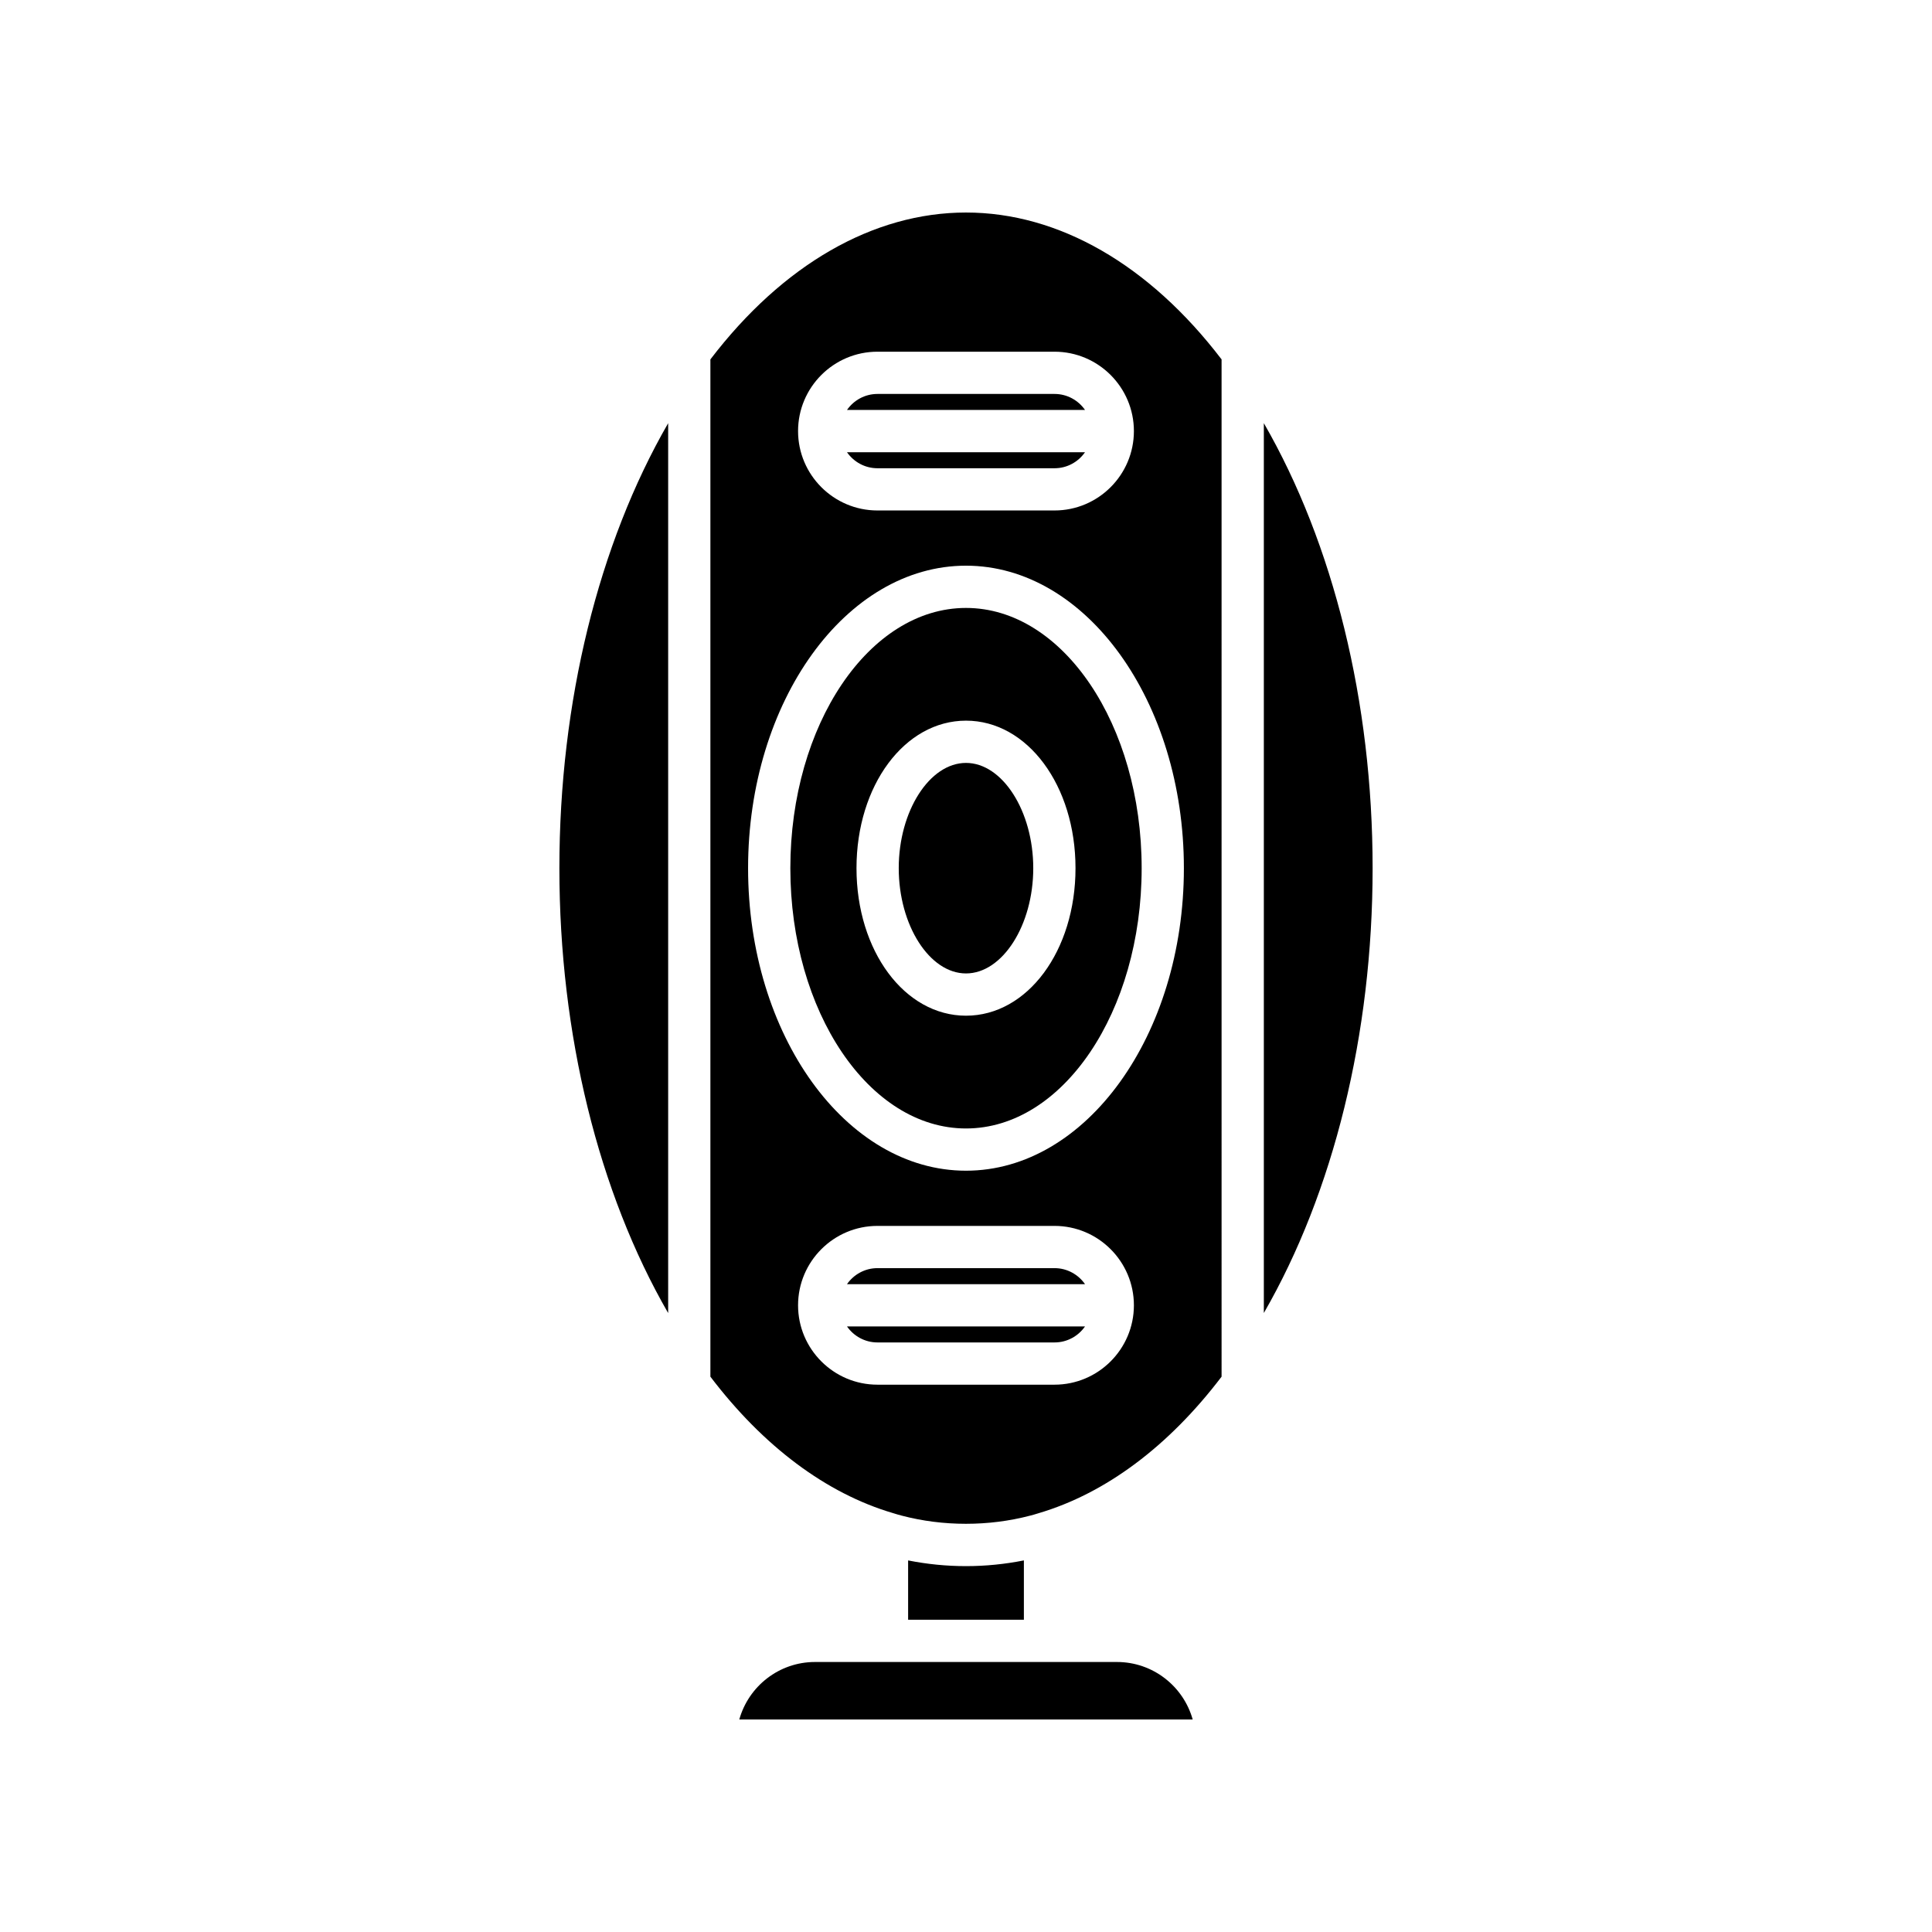
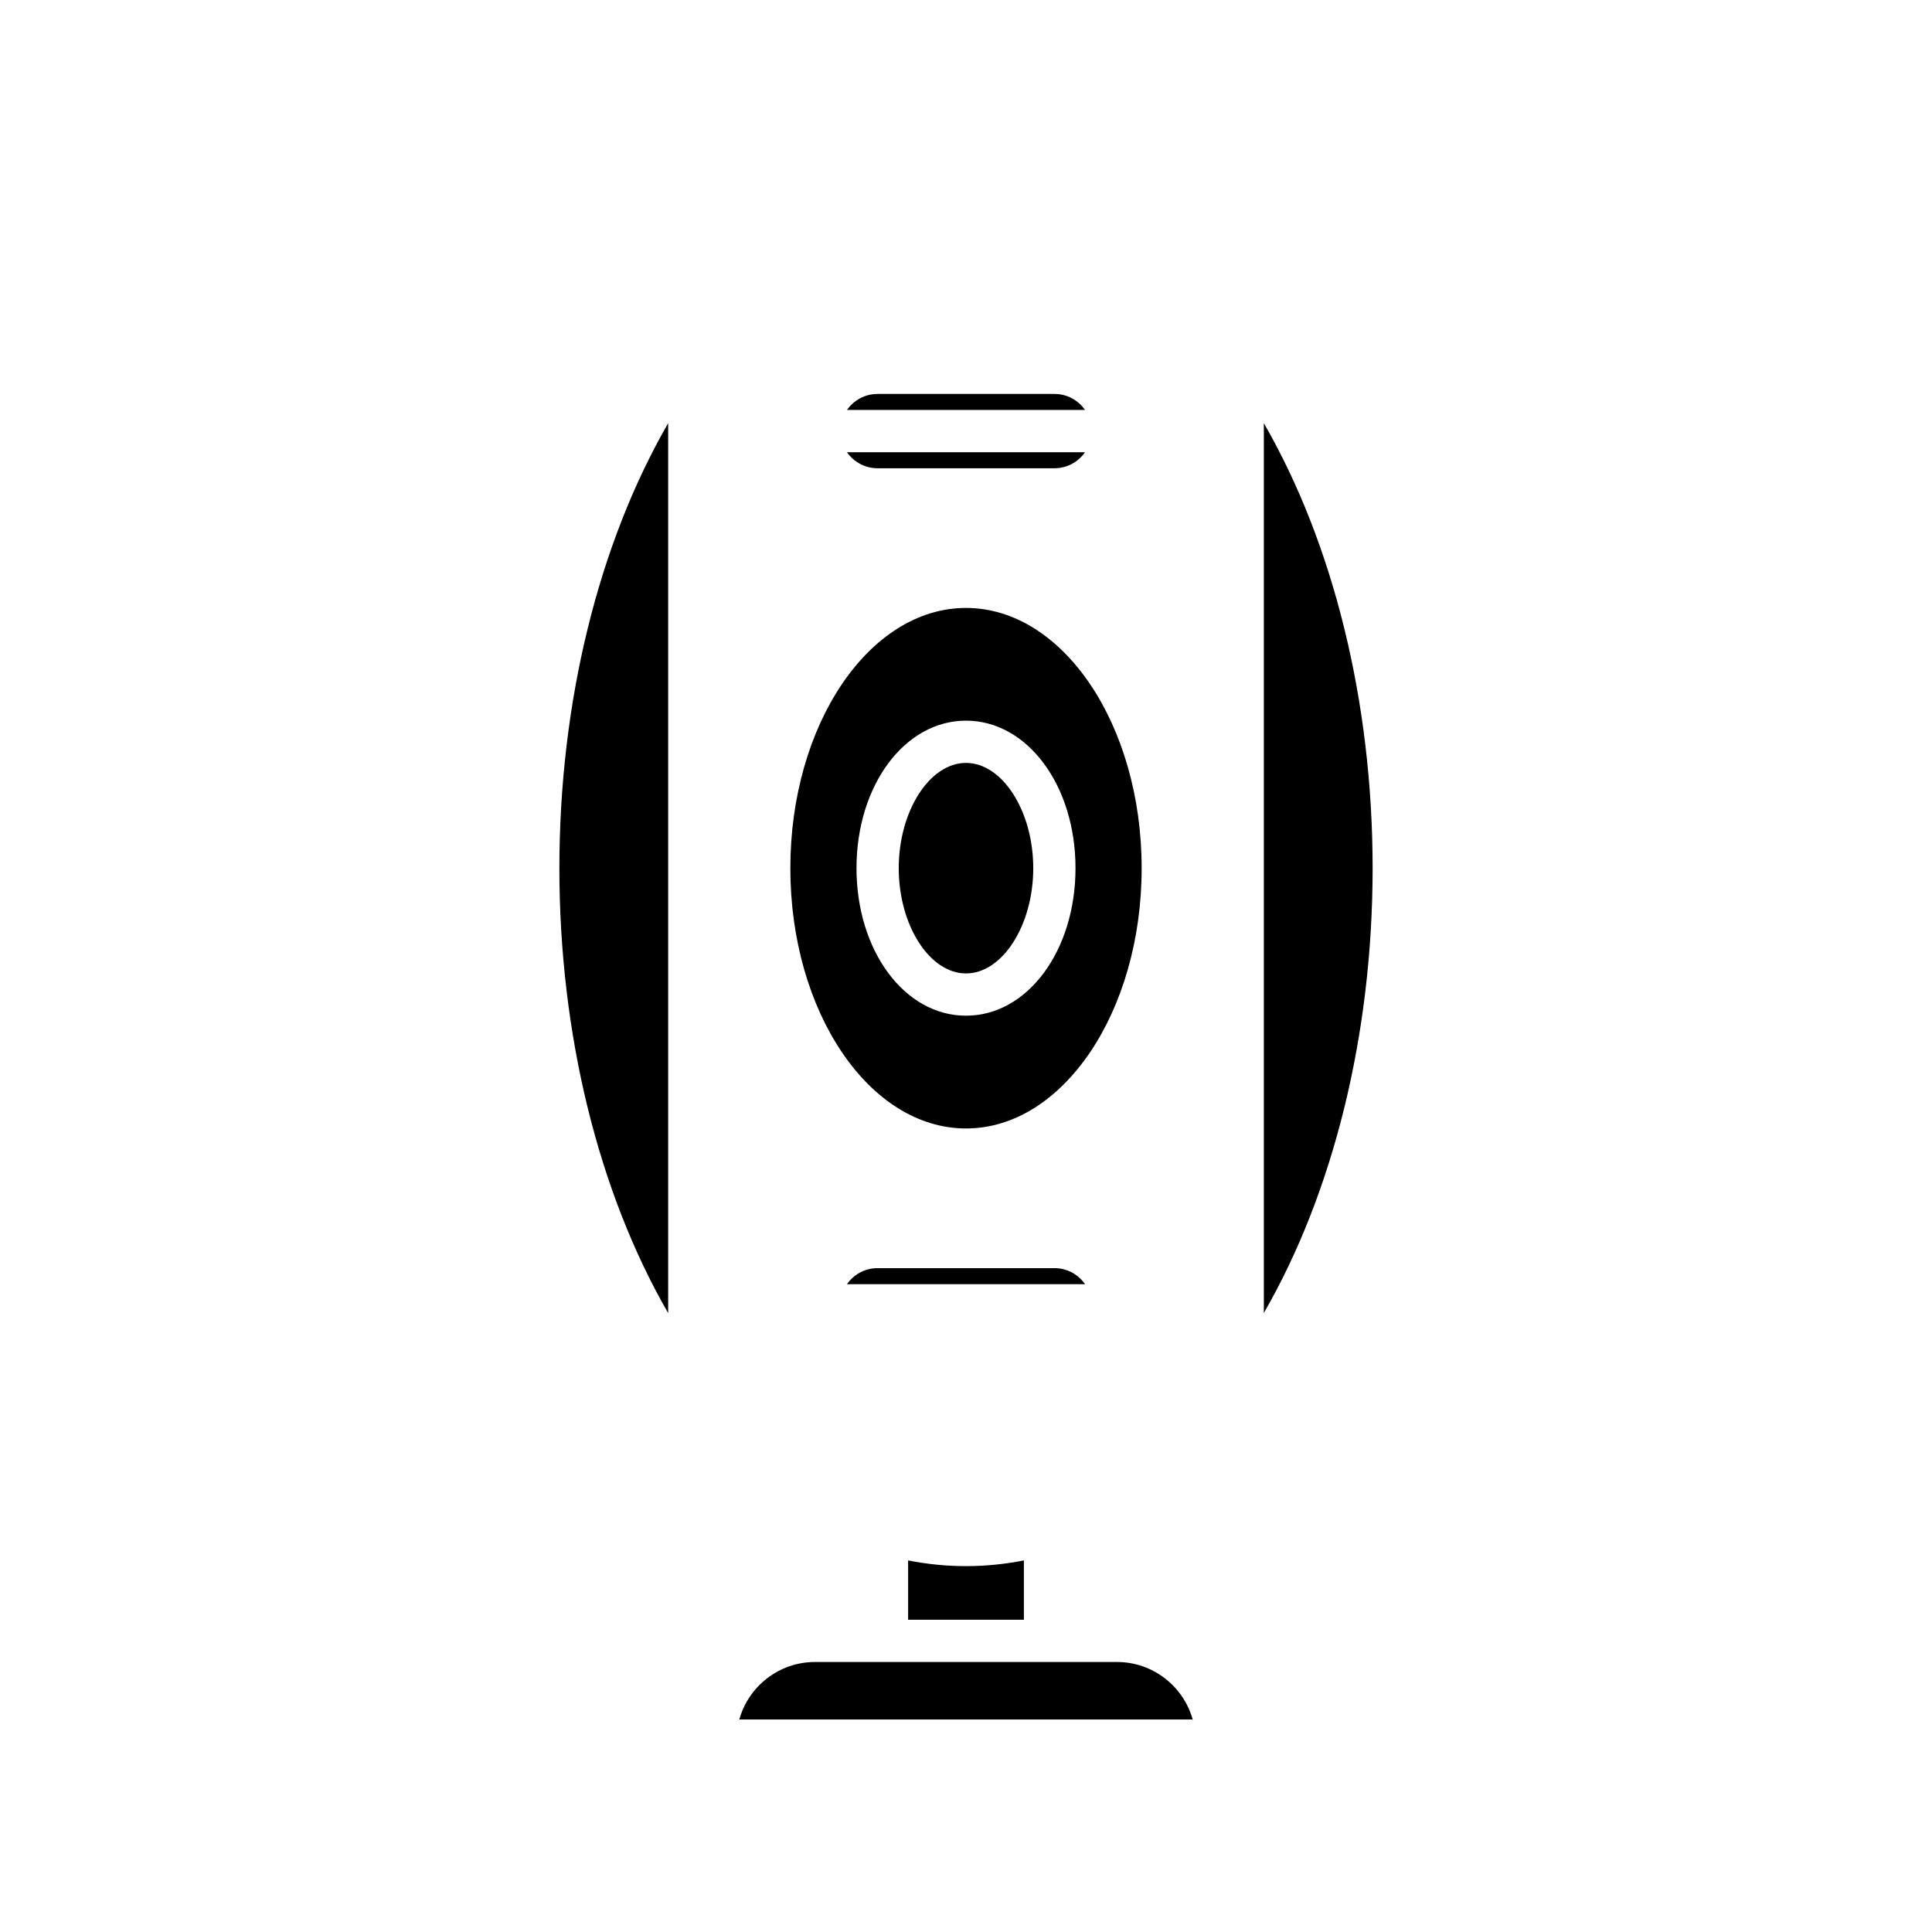
<svg xmlns="http://www.w3.org/2000/svg" fill="#000000" width="800px" height="800px" version="1.1" viewBox="144 144 512 512">
  <g>
    <path d="m478.93 256.14v235.82c18.445-31.98 28.828-73.84 28.828-117.88 0-44.078-10.383-85.961-28.828-117.94z" />
    <path d="m321.07 491.97v-235.82c-18.445 31.98-28.828 73.859-28.828 117.94 0 44.047 10.387 85.914 28.828 117.89z" />
    <path d="m379.06 584.45c-0.008 0-0.016-0.004-0.027-0.004h-19.047c-9.547 0-17.609 6.457-20.062 15.23h120.15c-2.453-8.773-10.516-15.23-20.062-15.23h-19.047c-0.012 0-0.02 0.004-0.027 0.004-0.008 0-0.016-0.004-0.027-0.004h-41.82c-0.016 0-0.023 0.004-0.031 0.004z" />
    <path d="m400 559.04c-5.184 0-10.32-0.516-15.34-1.512v15.723h30.68v-15.727c-5.027 1-10.164 1.516-15.34 1.516z" />
-     <path d="m376.54 499.76h46.922c3.348 0 6.301-1.684 8.078-4.242h-63.078c1.777 2.555 4.731 4.242 8.078 4.242z" />
    <path d="m376.54 268.09h46.922c3.348 0 6.301-1.688 8.078-4.246h-63.082c1.781 2.559 4.734 4.246 8.082 4.246z" />
-     <path d="m467.73 239.24c-19.164-25.098-43.152-38.918-67.734-38.918-24.586 0-48.574 13.824-67.734 38.922v269.59c14.008 18.43 30.688 30.938 48.379 36.152 0.914 0.301 1.648 0.492 2.379 0.688 10.938 2.863 22.984 2.875 33.973-0.012 0.707-0.188 1.441-0.379 2.18-0.625 17.871-5.269 34.555-17.785 48.559-36.203zm-91.195-2.035h46.922c11.602 0 21.039 9.438 21.039 21.035 0 11.602-9.438 21.039-21.039 21.039h-46.922c-11.602 0-21.039-9.441-21.039-21.039 0-11.602 9.438-21.035 21.039-21.035zm46.918 273.75h-46.918c-11.602 0-21.039-9.438-21.039-21.035 0-11.602 9.438-21.043 21.039-21.043h46.922c11.602 0 21.039 9.441 21.039 21.043-0.004 11.598-9.441 21.035-21.043 21.035zm-23.457-56.707c-31.84 0-57.746-35.965-57.746-80.168s25.906-80.168 57.746-80.168 57.746 35.965 57.746 80.168-25.906 80.168-57.746 80.168z" />
    <path d="m423.46 248.4h-46.918c-3.348 0-6.301 1.684-8.078 4.242h63.078c-1.781-2.559-4.734-4.242-8.082-4.242z" />
    <path d="m423.46 480.07h-46.918c-3.348 0-6.301 1.688-8.078 4.246h63.078c-1.781-2.559-4.734-4.246-8.082-4.246z" />
    <path d="m400 305.11c-25.668 0-46.551 30.941-46.551 68.973s20.883 68.973 46.551 68.973 46.551-30.941 46.551-68.973-20.883-68.973-46.551-68.973zm0 108.06c-16.27 0-29.02-17.172-29.02-39.094s12.75-39.094 29.02-39.094 29.02 17.172 29.02 39.094c0 21.926-12.75 39.094-29.02 39.094z" />
    <path d="m400 346.18c-9.664 0-17.824 12.777-17.824 27.895 0 15.121 8.16 27.895 17.824 27.895s17.824-12.773 17.824-27.895c0-15.117-8.164-27.895-17.824-27.895z" />
  </g>
</svg>